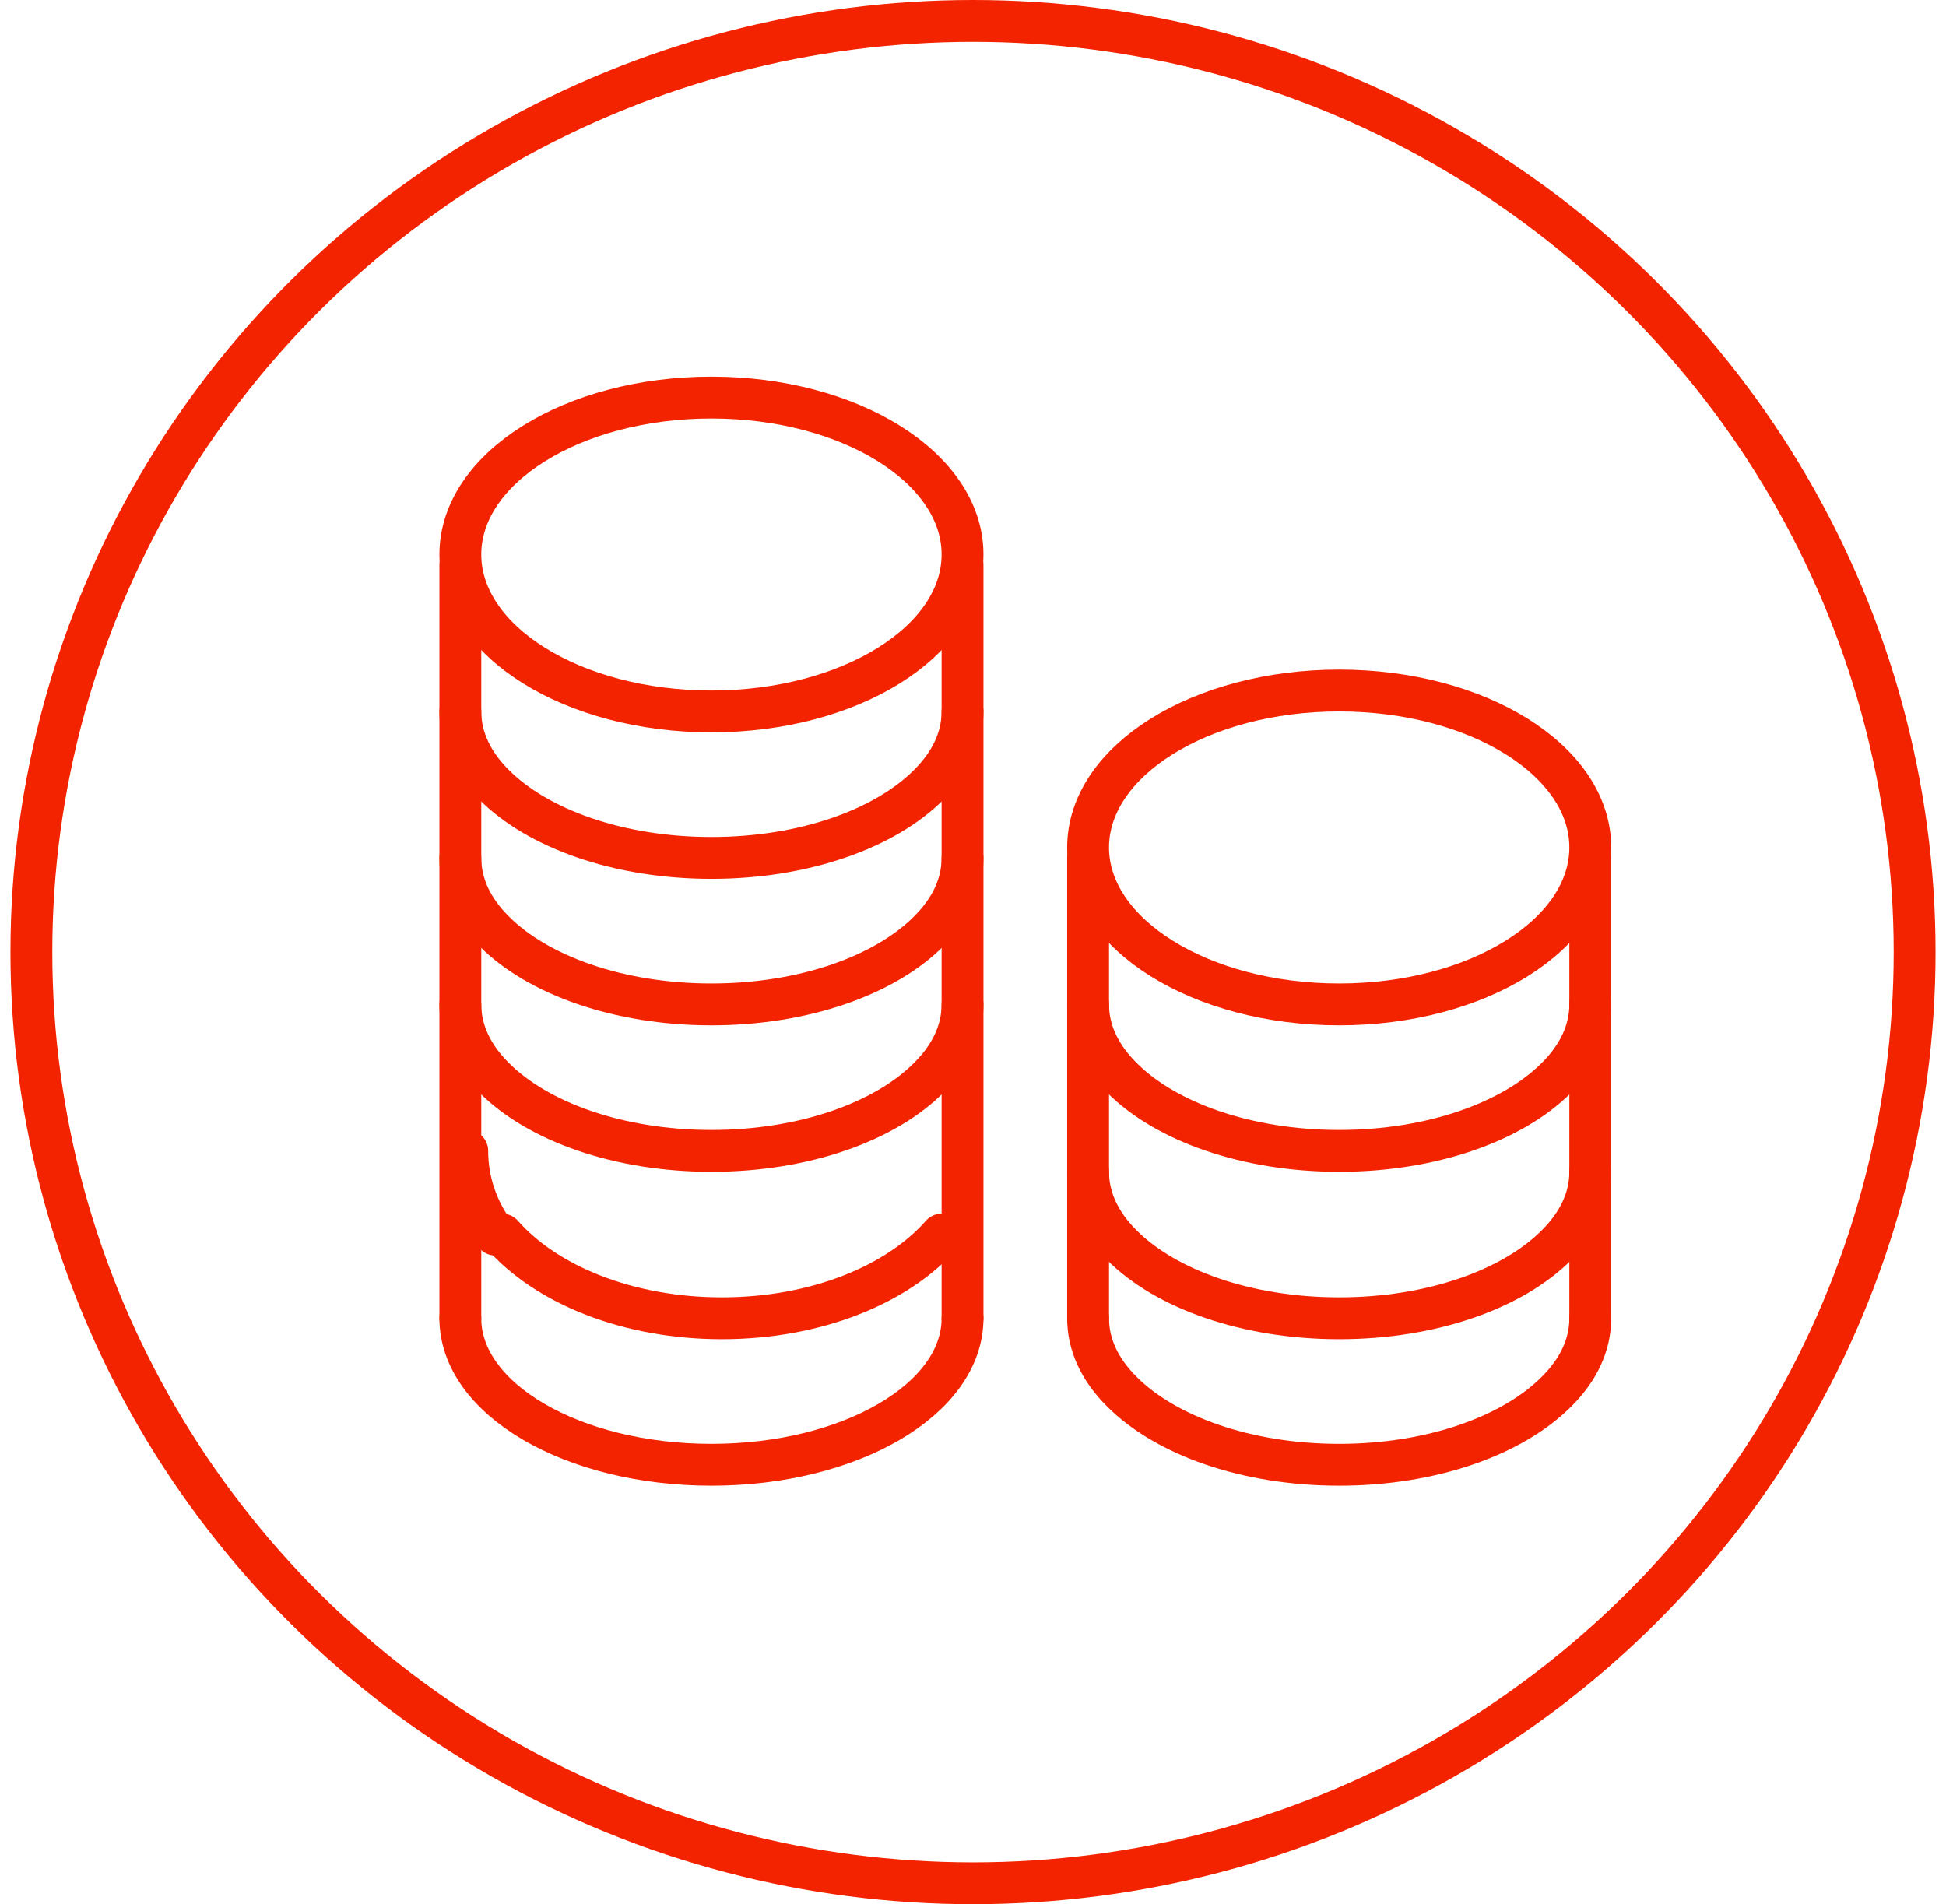
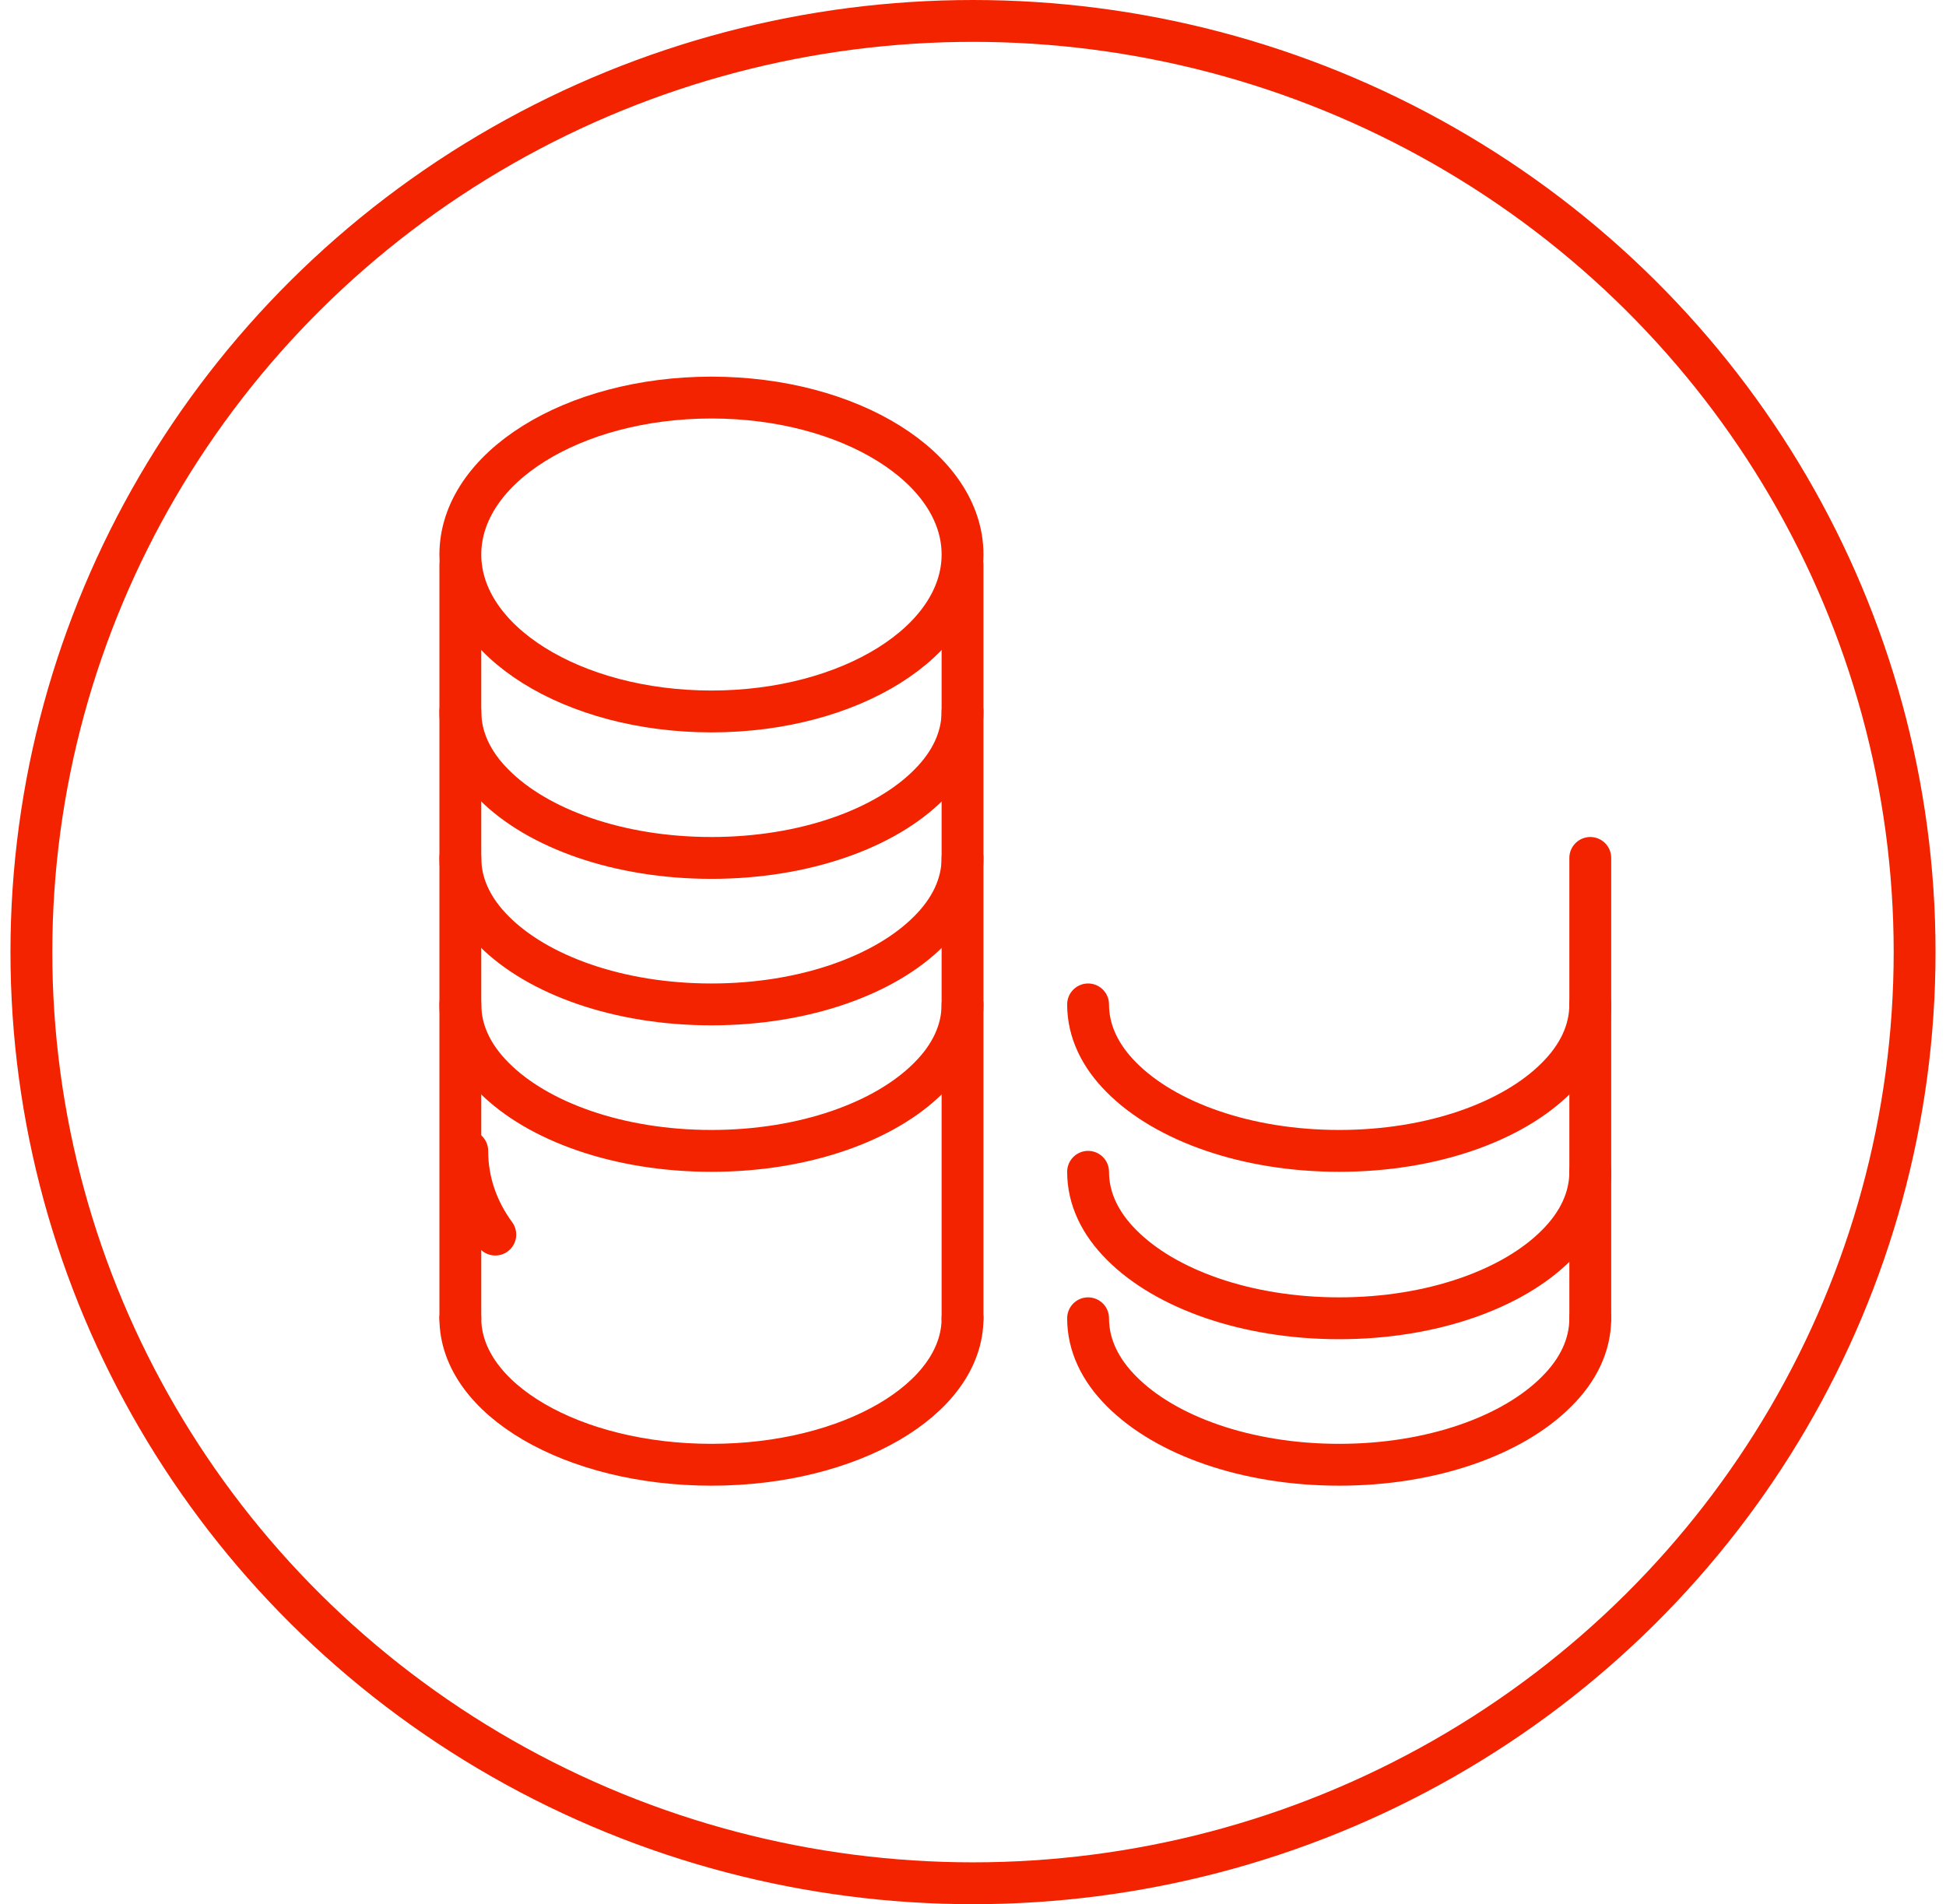
<svg xmlns="http://www.w3.org/2000/svg" width="93px" height="91px" viewBox="0 0 93 91" version="1.1">
  <title>iconMoney</title>
  <g id="Page-1" stroke="none" stroke-width="1" fill="none" fill-rule="evenodd">
    <g id="tomatopay-santander" transform="translate(-965, -6220)" stroke="#F32300" stroke-width="2">
      <g id="iconMoney" transform="translate(965, 6220)">
        <ellipse id="Oval" cx="46.5" cy="45.5" rx="45" ry="44.5" />
        <g id="Group-33" transform="translate(21, 19)" stroke-linecap="round" stroke-linejoin="round">
          <path d="M1,29 C1,30.283 1.576,31.473 2.608,32.5 C4.696,34.6 8.56,36 13,36 C17.44,36 21.304,34.6 23.392,32.5 C24.424,31.473 25,30.283 25,29" id="Stroke-1" />
          <path d="M2.67,40 C1.81,38.827 1.33,37.467 1.33,36" id="Stroke-5" />
          <path d="M1,15 C1,16.283 1.576,17.473 2.608,18.5 C4.696,20.6 8.56,22 13,22 C17.44,22 21.304,20.6 23.392,18.5 C24.424,17.473 25,16.283 25,15" id="Stroke-7" />
          <path d="M25,7.5 C25,11.643 19.626,15 13,15 C6.374,15 1,11.643 1,7.5 C1,3.357 6.374,0 13,0 C19.626,0 25,3.357 25,7.5 Z" id="Stroke-9" />
          <path d="M1,22 C1,23.283 1.576,24.473 2.608,25.5 C4.696,27.6 8.56,29 13,29 C17.44,29 21.304,27.6 23.392,25.5 C24.424,24.473 25,23.283 25,22" id="Stroke-11" />
          <path d="M1,44 C1,47.873 6.376,51 13,51 C19.624,51 25,47.873 25,44" id="Stroke-13" />
-           <path d="M3,40 C5.11,42.4 9.014,44 13.5,44 C17.986,44 21.89,42.4 24,40" id="Stroke-15" />
          <polyline id="Stroke-17" points="25 44 25 36.8 25 29.6 25 22.4 25 15.2 25 8" />
          <polyline id="Stroke-19" points="1 44 1 36.8 1 29.6 1 22.4 1 15.2 1 8" />
          <path d="M31,44 C31,45.283 31.576,46.473 32.608,47.5 C34.696,49.6 38.56,51 43,51 C47.44,51 51.304,49.6 53.392,47.5 C54.424,46.473 55,45.283 55,44" id="Stroke-21" />
          <path d="M31,29 C31,30.283 31.576,31.473 32.608,32.5 C34.696,34.6 38.56,36 43,36 C47.44,36 51.304,34.6 53.392,32.5 C54.424,31.473 55,30.283 55,29" id="Stroke-23" />
-           <path d="M55,21.5 C55,25.642 49.626,29 43,29 C36.374,29 31,25.642 31,21.5 C31,17.358 36.374,14 43,14 C49.626,14 55,17.358 55,21.5 Z" id="Stroke-25" />
          <path d="M31,37 C31,38.283 31.576,39.473 32.608,40.5 C34.696,42.6 38.56,44 43,44 C47.44,44 51.304,42.6 53.392,40.5 C54.424,39.473 55,38.283 55,37" id="Stroke-27" />
          <polyline id="Stroke-29" points="55 22 55 29.333 55 36.667 55 44" />
-           <polyline id="Stroke-31" points="31 22 31 29.333 31 36.667 31 44" />
        </g>
      </g>
    </g>
  </g>
</svg>